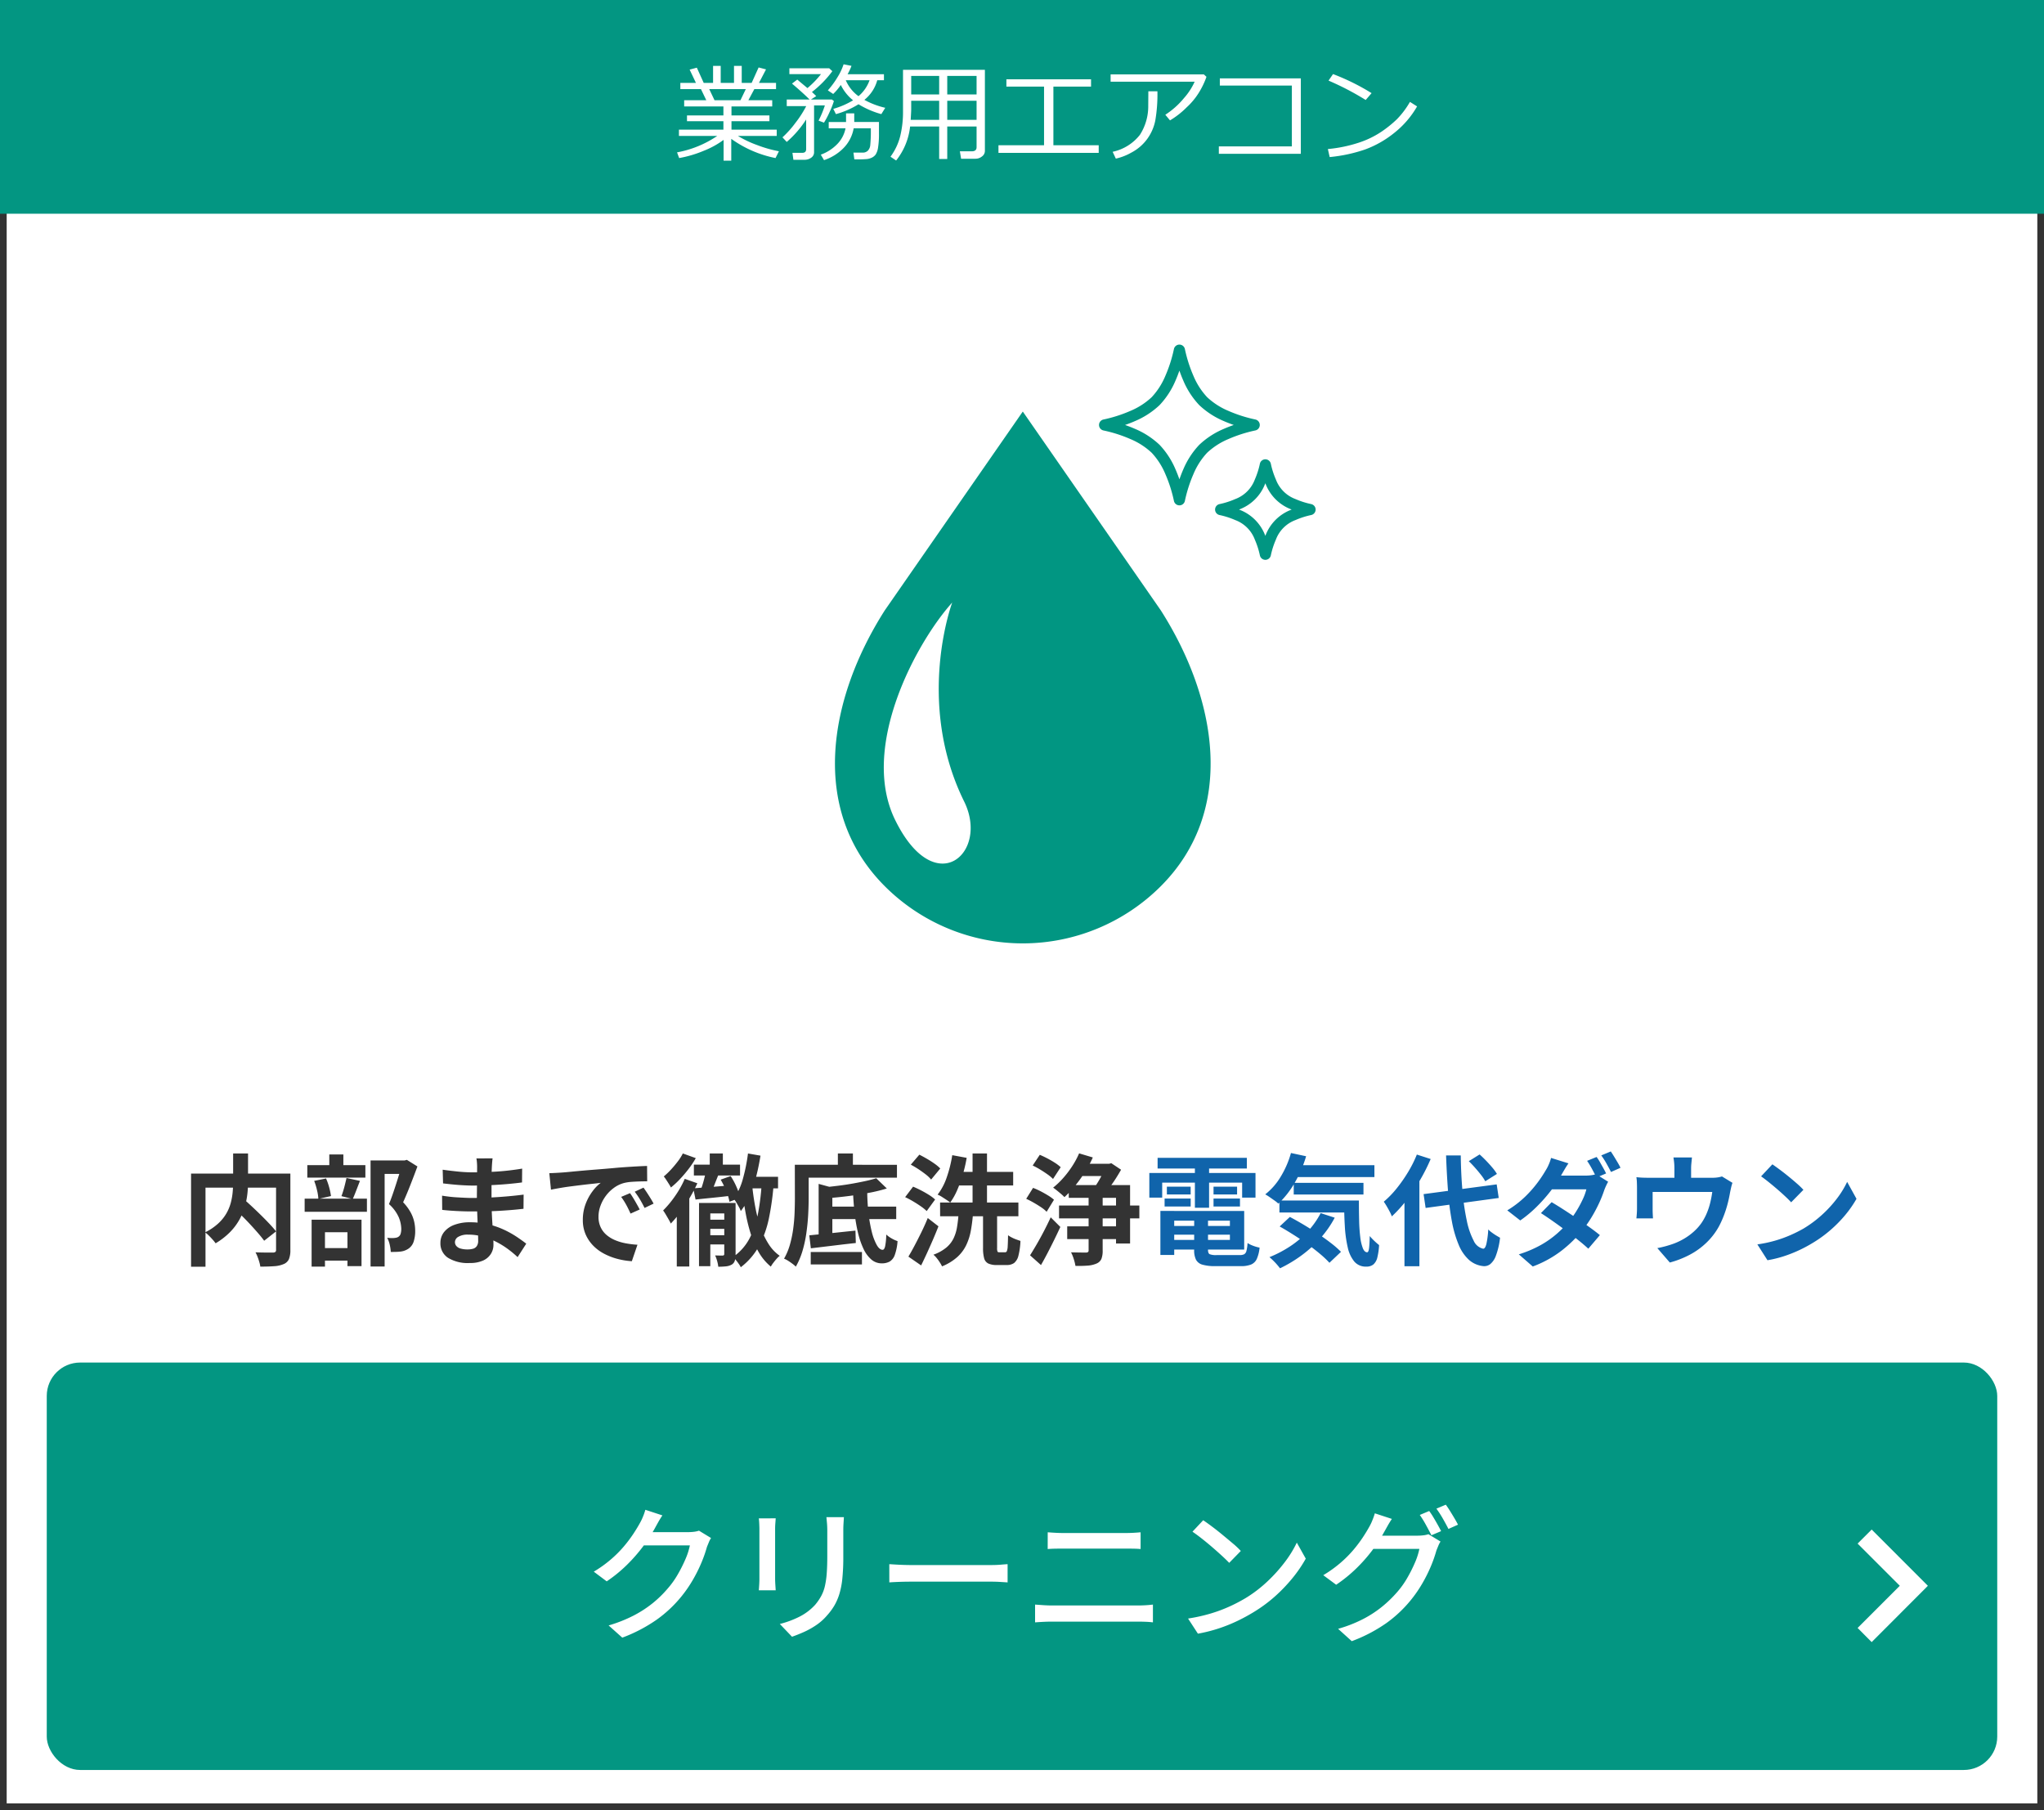
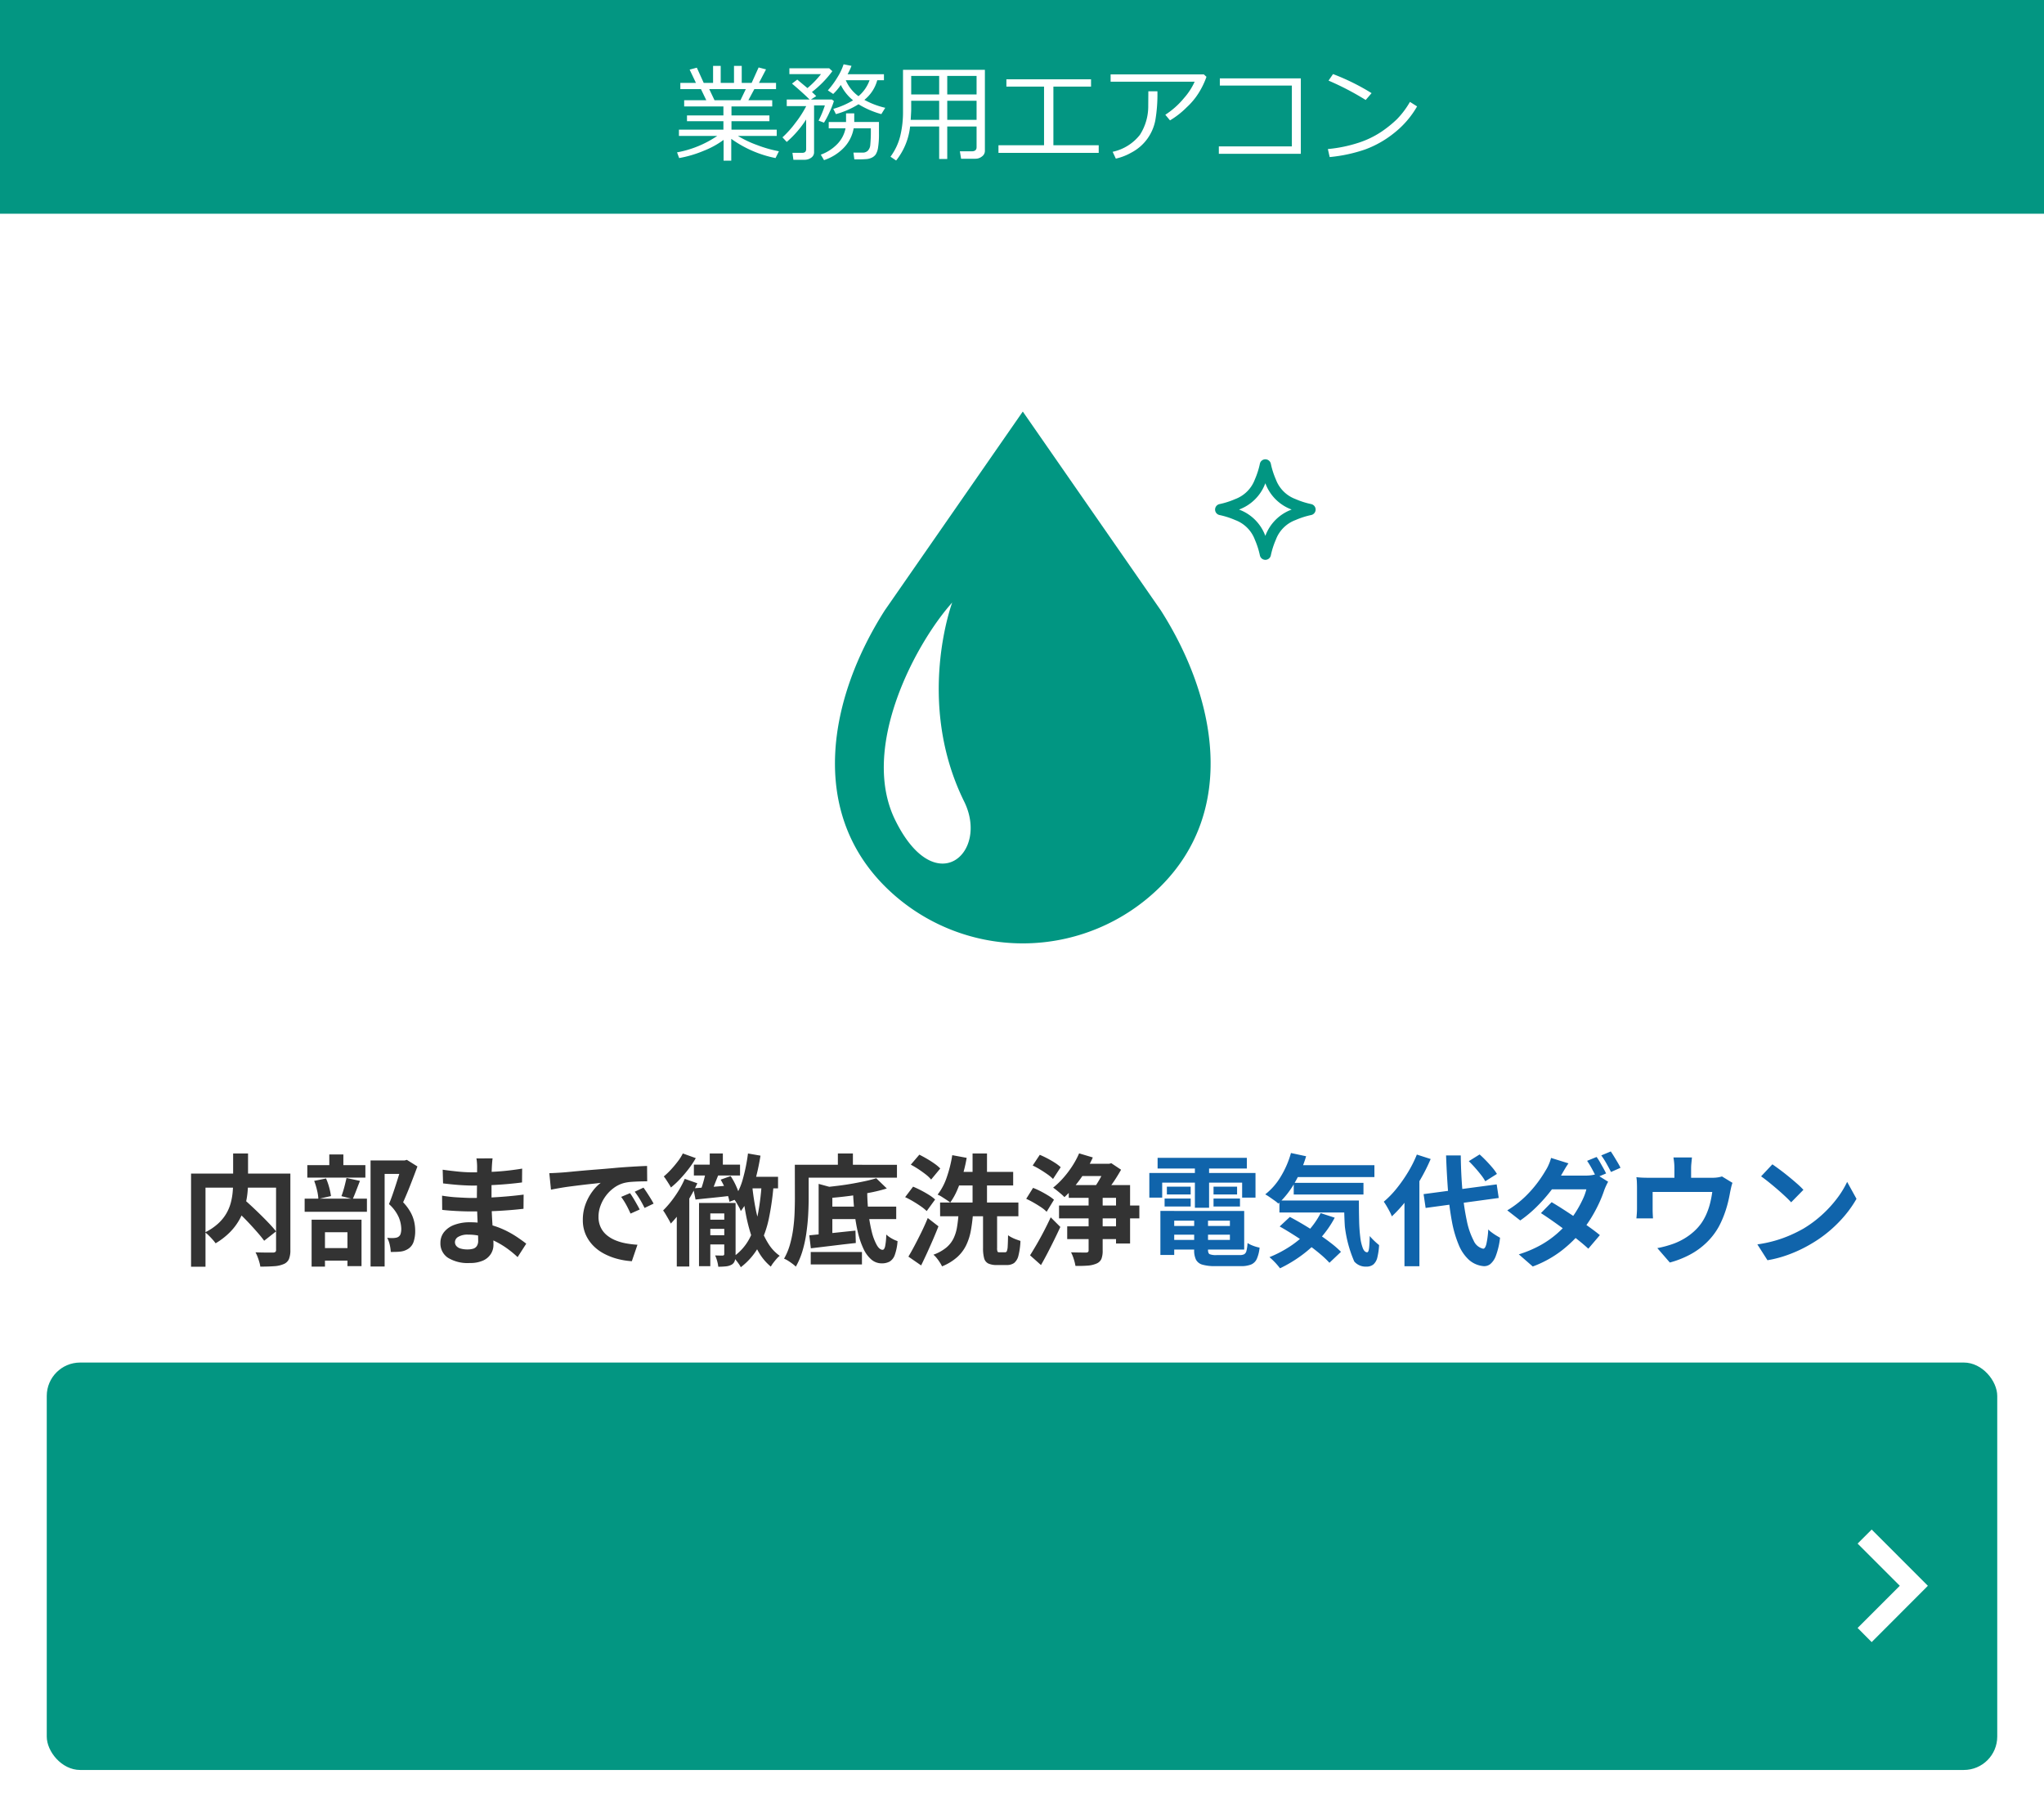
<svg xmlns="http://www.w3.org/2000/svg" width="306" height="271" viewBox="0 0 306 271">
  <g id="home-05" transform="translate(-3763 -5873)">
    <g id="長方形_1727" data-name="長方形 1727" transform="translate(3763 5873)" fill="#fff" stroke="#333" stroke-width="1">
-       <rect width="306" height="271" stroke="none" />
-       <rect x="0.5" y="0.5" width="305" height="270" fill="none" />
-     </g>
+       </g>
    <g id="グループ_620" data-name="グループ 620" transform="translate(3130.525 4662.316)">
      <g id="石油の水滴アイコン1_1_" data-name="石油の水滴アイコン1 (1)" transform="translate(757.475 1272.302)">
        <path id="パス_256" data-name="パス 256" d="M123.969,29.757,103.312,0,82.657,29.757c-8.379,13.132-11.409,29.9,0,41.312a29.212,29.212,0,0,0,41.312,0C135.375,59.661,132.347,42.889,123.969,29.757Zm-39.762,31.4c-5.361-10.92,3.176-26.606,8.539-32.562,0,0-5.56,14.891,1.786,29.784C98.342,66.1,90.192,73.351,84.207,61.155Z" transform="translate(-75.194)" fill="#019682" />
      </g>
      <g id="キラキラ_3" data-name="キラキラ 3" transform="translate(797.006 1262.276)">
-         <path id="パス_272" data-name="パス 272" d="M62.291,12.853a.838.838,0,0,0,0-1.638A20.81,20.81,0,0,1,58.25,9.923a10.669,10.669,0,0,1-3.176-2.045A10.67,10.67,0,0,1,53.029,4.7,20.786,20.786,0,0,1,51.738.662a.838.838,0,0,0-1.638,0A20.856,20.856,0,0,1,48.808,4.7,10.655,10.655,0,0,1,46.763,7.88a10.662,10.662,0,0,1-3.176,2.045,20.852,20.852,0,0,1-4.041,1.293.837.837,0,0,0,0,1.637,20.75,20.75,0,0,1,4.041,1.292,10.666,10.666,0,0,1,3.176,2.044,10.661,10.661,0,0,1,2.045,3.176,20.763,20.763,0,0,1,1.292,4.04.837.837,0,0,0,1.638,0,20.778,20.778,0,0,1,1.292-4.041,10.648,10.648,0,0,1,2.044-3.176,10.661,10.661,0,0,1,3.176-2.044A20.845,20.845,0,0,1,62.291,12.853Zm-8.4,2.153A12.27,12.27,0,0,0,51.5,18.685c-.215.483-.4.981-.581,1.484-.178-.5-.367-1-.581-1.483a12.264,12.264,0,0,0-2.39-3.679,12.276,12.276,0,0,0-3.679-2.391c-.483-.214-.982-.4-1.485-.581.5-.177,1-.366,1.484-.581a12.286,12.286,0,0,0,3.679-2.39,12.259,12.259,0,0,0,2.391-3.68c.215-.483.4-.982.581-1.484.177.5.366,1,.581,1.484a12.275,12.275,0,0,0,2.39,3.679,12.274,12.274,0,0,0,3.68,2.391c.483.214.981.4,1.484.581-.5.177-1,.366-1.484.581A12.28,12.28,0,0,0,53.891,15.006Z" transform="translate(-38.885)" fill="#019682" />
        <path id="パス_273" data-name="パス 273" d="M285.949,236.656a12.107,12.107,0,0,1-2.347-.749,4.995,4.995,0,0,1-2.948-2.948,12.083,12.083,0,0,1-.751-2.347.838.838,0,0,0-1.638,0,12.106,12.106,0,0,1-.75,2.348,5,5,0,0,1-2.948,2.948,12.153,12.153,0,0,1-2.347.75.837.837,0,0,0,0,1.637,12.068,12.068,0,0,1,2.347.751,4.994,4.994,0,0,1,2.948,2.948,12.032,12.032,0,0,1,.751,2.347.837.837,0,0,0,1.637,0,12.087,12.087,0,0,1,.75-2.347,4.989,4.989,0,0,1,2.948-2.948,12.161,12.161,0,0,1,2.347-.752.837.837,0,0,0,0-1.637Zm-3.028.858a6.64,6.64,0,0,0-3.8,3.8c-.013.031-.025.065-.039.1-.014-.032-.026-.066-.04-.1a6.637,6.637,0,0,0-3.8-3.8l-.1-.04.1-.039a6.635,6.635,0,0,0,3.8-3.8c.014-.032.025-.064.039-.1.014.032.025.065.039.1a6.636,6.636,0,0,0,3.8,3.8l.1.04C282.985,237.489,282.952,237.5,282.921,237.514Z" transform="translate(-254.183 -212.776)" fill="#019682" />
      </g>
    </g>
    <rect id="長方形_1733" data-name="長方形 1733" width="292" height="61" rx="5" transform="translate(3770 6077)" fill="#039682" />
-     <path id="パス_480" data-name="パス 480" d="M-46.552-13.728a3.676,3.676,0,0,0-.33.638q-.154.374-.286.7a19.511,19.511,0,0,1-.814,2.332,22.081,22.081,0,0,1-1.3,2.607,19.158,19.158,0,0,1-1.76,2.541,18.824,18.824,0,0,1-3.619,3.388A22.915,22.915,0,0,1-59.84,1.188L-61.886-.638a21.152,21.152,0,0,0,3.751-1.485,17.027,17.027,0,0,0,2.86-1.859,16.675,16.675,0,0,0,2.211-2.156,13.092,13.092,0,0,0,1.507-2.1,21.323,21.323,0,0,0,1.166-2.31,10.233,10.233,0,0,0,.671-2.079h-7.832l.836-1.98h6.71a7.267,7.267,0,0,0,.9-.055,3.561,3.561,0,0,0,.748-.165Zm-7.282-3.388q-.33.484-.649,1.056t-.495.9A22.778,22.778,0,0,1-56.705-12.5a24.3,24.3,0,0,1-2.409,2.761,21.07,21.07,0,0,1-3.058,2.5L-64.108-8.69a18.342,18.342,0,0,0,2.552-1.826,17.409,17.409,0,0,0,1.947-1.947,20.09,20.09,0,0,0,1.419-1.881q.594-.9.99-1.628a7.217,7.217,0,0,0,.44-.913,8.973,8.973,0,0,0,.374-1.067Zm27.17.264q-.022.418-.055.924t-.033,1.1q0,.506,0,1.243t0,1.474q0,.737,0,1.2a31.548,31.548,0,0,1-.143,3.234,12.089,12.089,0,0,1-.451,2.343A8.224,8.224,0,0,1-28.1-3.6a9.031,9.031,0,0,1-1.067,1.441A7.956,7.956,0,0,1-30.8-.693,11.9,11.9,0,0,1-32.67.352q-.946.418-1.76.7L-36.256-.858a14.213,14.213,0,0,0,2.915-1.078,8.2,8.2,0,0,0,2.365-1.782,7.943,7.943,0,0,0,.935-1.364,6,6,0,0,0,.55-1.518,13.115,13.115,0,0,0,.264-1.914q.077-1.078.077-2.53v-3.784q0-.594-.044-1.1t-.088-.924Zm-10.208.176q-.022.33-.055.748t-.033.88v7.37q0,.418.033.935t.055.847H-39.4q.022-.264.055-.781t.033-1v-7.37q0-.308-.022-.8t-.066-.825Zm17.006,6.864.913.055q.539.033,1.166.055t1.2.022H-4.62q.792,0,1.43-.055t1.034-.077v2.728L-3.212-7.15q-.682-.044-1.408-.044H-16.588q-.9,0-1.8.033t-1.474.077ZM3.85-14.586q.55.044,1.166.077t1.166.033h9.284q.638,0,1.243-.033t1.045-.077v2.508q-.44-.044-1.078-.055t-1.21-.011H6.2q-.594,0-1.21.011t-1.144.055ZM1.958-3.762l1.254.088q.638.044,1.254.044H17.4q.528,0,1.1-.033t1.1-.1V-1.1q-.528-.066-1.133-.088T17.4-1.21H4.466q-.616,0-1.265.033T1.958-1.1ZM27.126-16.39q.594.4,1.364.979t1.573,1.243q.8.66,1.529,1.276a12.718,12.718,0,0,1,1.166,1.1L31.02-10.01q-.418-.44-1.1-1.067t-1.463-1.3q-.781-.671-1.551-1.276T25.52-14.674ZM24.86-1.672a24.942,24.942,0,0,0,3.41-.759,22.133,22.133,0,0,0,2.871-1.078,24.275,24.275,0,0,0,2.365-1.243,19.52,19.52,0,0,0,3.245-2.486,23.181,23.181,0,0,0,2.607-2.9,16.7,16.7,0,0,0,1.782-2.9l1.342,2.4a19.967,19.967,0,0,1-1.947,2.86,23.978,23.978,0,0,1-2.607,2.739A21.712,21.712,0,0,1,34.76-2.684a27.133,27.133,0,0,1-2.409,1.32A23.483,23.483,0,0,1,29.535-.22a22.941,22.941,0,0,1-3.2.814Zm36.1-16.1a10.053,10.053,0,0,1,.616.924q.33.55.638,1.1t.528.99l-1.452.616q-.33-.66-.814-1.54a15.2,15.2,0,0,0-.924-1.5Zm2.486-.946q.308.418.649.968t.66,1.089q.319.539.517.935l-1.43.638q-.352-.7-.847-1.562a14.789,14.789,0,0,0-.957-1.474ZM62.656-13.2a3.676,3.676,0,0,0-.33.638q-.154.374-.286.7a19.51,19.51,0,0,1-.814,2.332,22.081,22.081,0,0,1-1.3,2.607,19.158,19.158,0,0,1-1.76,2.541A18.824,18.824,0,0,1,54.549-.99a22.915,22.915,0,0,1-5.181,2.706L47.322-.132A20.11,20.11,0,0,0,51.073-1.6a16.614,16.614,0,0,0,2.86-1.87A18.1,18.1,0,0,0,56.144-5.61a13.092,13.092,0,0,0,1.507-2.1,21.323,21.323,0,0,0,1.166-2.31,10.233,10.233,0,0,0,.671-2.079H51.656l.836-1.98H59.2a7.267,7.267,0,0,0,.9-.055,3.561,3.561,0,0,0,.748-.165Zm-7.282-3.388q-.33.484-.649,1.056t-.495.88A21.76,21.76,0,0,1,52.5-11.968a23.6,23.6,0,0,1-2.409,2.75,21.5,21.5,0,0,1-3.058,2.486L45.1-8.162a18.342,18.342,0,0,0,2.552-1.826A17.41,17.41,0,0,0,49.6-11.935a20.09,20.09,0,0,0,1.419-1.881q.594-.9.99-1.628a7,7,0,0,0,.44-.924,10.477,10.477,0,0,0,.374-1.056Z" transform="translate(3916 6117)" fill="#fff" />
    <rect id="長方形_1737" data-name="長方形 1737" width="306" height="32" transform="translate(3763 5873)" fill="#039682" />
    <path id="パス_479" data-name="パス 479" d="M-55.328.664l-.312-.852a15.733,15.733,0,0,0,6.016-2.461h-5.734v-.937H-48.7V-4.852h-5.453v-.867H-48.7V-7.062h-5.875v-.93h3.313l-.8-1.664h-3.086v-.93h2.336l-.945-1.992,1.078-.289,1.031,2.281h1.4v-2.547h1.141v2.547h1.992v-2.547h1.156v2.547h1.484L-43.43-12.9l1.109.289-1.055,2.023h2.555v.93h-3.25l-.891,1.664h3.57v.93h-6.1v1.344h5.68v.867h-5.68v1.266h6.773v.938h-5.812a15.761,15.761,0,0,0,2.855,1.359,18.8,18.8,0,0,0,3.285.938L-40.9.664a17.045,17.045,0,0,1-6.625-2.875V1.055h-1.148V-2.055A13.006,13.006,0,0,1-51.68-.41,17.115,17.115,0,0,1-55.328.664Zm4.508-10.32.789,1.664h3.883l.8-1.664Zm22.344,2.266a12.853,12.853,0,0,1-3.383,1.477L-32.25-6.7a12.119,12.119,0,0,0,2.961-1.281,6.694,6.694,0,0,1-1.836-2.3A8.449,8.449,0,0,1-32.266-8.93l-.8-.539a12.921,12.921,0,0,0,1.406-1.906,9.006,9.006,0,0,0,.953-2l1.18.234a8.381,8.381,0,0,1-.586,1.258h5.445v.891h-1a5.676,5.676,0,0,1-1.93,2.945,12.125,12.125,0,0,0,3.125,1.188l-.586.945A13.259,13.259,0,0,1-28.477-7.391Zm0-1.211a5.568,5.568,0,0,0,1.656-2.391h-3.562A5.686,5.686,0,0,0-28.477-8.6Zm-8.1,9.523h-1.648l-.141-1.039H-36.9q.586,0,.586-.555V-5.109A15.424,15.424,0,0,1-39.219-1.75l-.641-.687a14.851,14.851,0,0,0,1.926-2.148,15.972,15.972,0,0,0,1.621-2.508v-.023h-2.906V-8.1H-35.8q-.93-.937-2.633-2.383l.789-.6,1.523,1.273a13.8,13.8,0,0,0,2.031-2.094h-4.734v-.875h5.961l.469.438a15.831,15.831,0,0,1-3.055,3.117q.406.367.641.617L-35.6-8.1h3.141l.3.227A11.875,11.875,0,0,1-32.8-6.238a12.225,12.225,0,0,1-.844,1.6l-.812-.3a14.743,14.743,0,0,0,.945-2.281h-1.617V-.187A.962.962,0,0,1-35.543.6,1.652,1.652,0,0,1-36.578.922Zm2.938.055-.484-.82a6.506,6.506,0,0,0,2.387-1.508,4.659,4.659,0,0,0,1.316-2.437h-2.516v-.945h2.594V-6.023h1.227v1.289h3.7v1.727a12.557,12.557,0,0,1-.133,2.086A2.667,2.667,0,0,1-25.9.121a1.511,1.511,0,0,1-.555.469,2.262,2.262,0,0,1-.723.219A13.055,13.055,0,0,1-28.6.859h-.5l-.133-1.008h1.359a1.1,1.1,0,0,0,.777-.27,1.371,1.371,0,0,0,.379-.828,22.283,22.283,0,0,0,.086-2.543H-29.2A5.589,5.589,0,0,1-30.773-.777,7.3,7.3,0,0,1-33.641.977ZM-10.8-4.062h-4.391V.8H-16.4V-4.062H-20.75a9.88,9.88,0,0,1-2.094,5.094l-.844-.57a8.813,8.813,0,0,0,1.453-3.066,15.348,15.348,0,0,0,.422-3.77v-6.172H-9.555V-.391a1.014,1.014,0,0,1-.434.813,1.548,1.548,0,0,1-.988.344h-2.141L-13.3-.344h1.766q.734,0,.734-.617Zm0-4.8v-2.773h-4.391v2.773Zm-5.6-2.773h-4.187v2.773H-16.4Zm-4.266,6.578H-16.4V-7.914h-4.187v1.3Q-20.586-6.383-20.664-5.055Zm5.477,0H-10.8V-7.914h-4.391ZM7.484-.109H-7.523V-1.25H-.7v-8.781H-6.336v-1.1H6.336v1.1H.7V-1.25H7.484ZM23.617-11.5a11.894,11.894,0,0,1-.832,1.848,10.523,10.523,0,0,1-2.137,2.727,12.724,12.724,0,0,1-2.492,1.949l-.7-.844a12.09,12.09,0,0,0,2.8-2.5,9.668,9.668,0,0,0,1.59-2.445H9.266v-1.1H23.219ZM16.273-9.328a23.191,23.191,0,0,1-.316,4.359A7,7,0,0,1,14.719-2.16a6.86,6.86,0,0,1-2.336,2A8.482,8.482,0,0,1,10.047.75L9.57-.273a7.055,7.055,0,0,0,4.078-2.535A7.9,7.9,0,0,0,14.9-7.164l.016-2.164ZM37.742.031H25.469V-1.086H36.4v-9.1H25.617v-1.078H37.742ZM48.336-9.055l-.883,1.023a41.82,41.82,0,0,0-5.562-2.9l.672-.977A33.158,33.158,0,0,1,48.336-9.055ZM55.148-7.07a13.792,13.792,0,0,1-3.406,3.957A15.368,15.368,0,0,1,47.387-.629,22.958,22.958,0,0,1,42.063.516l-.273-1.2a21.035,21.035,0,0,0,4.563-.934A13.866,13.866,0,0,0,49.77-3.254a17.361,17.361,0,0,0,2.363-1.9,12.872,12.872,0,0,0,1.945-2.59Z" transform="translate(3920 5896)" fill="#fff" />
    <path id="arrow" d="M932.585,1441.077l6.316-6.316-6.316-6.316,2.106-2.1,6.314,6.315h0l2.1,2.106-2.1,2.106h0l-6.314,6.323Z" transform="translate(3108.51 4675.66)" fill="#fff" />
    <path id="パス_481" data-name="パス 481" d="M-118.134-7.29l1.638-1.17q.594.522,1.269,1.152t1.341,1.287q.666.657,1.242,1.269t.972,1.116l-1.782,1.4q-.36-.5-.909-1.134t-1.188-1.323q-.639-.693-1.314-1.35T-118.134-7.29Zm.036-8.01h2.232v4.32a15.45,15.45,0,0,1-.117,1.863,11.482,11.482,0,0,1-.414,1.944,9.052,9.052,0,0,1-.846,1.926,8.815,8.815,0,0,1-1.4,1.8,10.83,10.83,0,0,1-2.079,1.593,6.032,6.032,0,0,0-.432-.54q-.27-.306-.567-.6a4.977,4.977,0,0,0-.567-.5,8.456,8.456,0,0,0,1.944-1.314,6.481,6.481,0,0,0,1.224-1.5,6.613,6.613,0,0,0,.666-1.593A9.585,9.585,0,0,0-118.17-9.5q.072-.783.072-1.485Zm-6.3,3.006h13.662v2.106h-11.5V1.656h-2.16Zm12.726,0h2.142V-.846a3.475,3.475,0,0,1-.216,1.359,1.449,1.449,0,0,1-.792.747,4.229,4.229,0,0,1-1.422.315q-.864.063-2.07.063a4.289,4.289,0,0,0-.153-.7q-.117-.4-.261-.774A4.974,4.974,0,0,0-114.75-.5q.54.018,1.08.027t.963.009h.585a.644.644,0,0,0,.351-.1.4.4,0,0,0,.1-.315Zm14.148-1.962h5.256v2.016h-3.15V1.62h-2.106Zm-9.468.7H-98.3v1.872h-8.694Zm-.4,5.022h9.324V-6.57h-9.324Zm3.69-6.624h2.106v2.772H-103.7Zm-2.268,3.96,1.782-.36a8.617,8.617,0,0,1,.468,1.332,10.065,10.065,0,0,1,.27,1.3l-1.89.432a6.847,6.847,0,0,0-.2-1.305A9.809,9.809,0,0,0-105.966-11.2Zm4.842-.432,2.016.432q-.288.738-.567,1.467t-.513,1.251l-1.692-.432q.144-.378.288-.855t.261-.972Q-101.214-11.232-101.124-11.628Zm-4.482,10.494h5.562V.738h-5.562Zm-.738-4.248h7.47V1.566h-2.106V-3.51h-3.366V1.638h-2Zm13.518-8.874h.414l.324-.09,1.584.99q-.486,1.314-1.053,2.763t-1.089,2.6A7.168,7.168,0,0,1-91.5-6.435a5.456,5.456,0,0,1,.522,1.413,6.352,6.352,0,0,1,.135,1.26,5.112,5.112,0,0,1-.234,1.674,2.015,2.015,0,0,1-.756,1.026,2.652,2.652,0,0,1-1.242.45q-.306.036-.675.045t-.747.009a6.179,6.179,0,0,0-.153-1.062,3.874,3.874,0,0,0-.387-1.062q.306.036.558.045a3.955,3.955,0,0,0,.468-.009,3.293,3.293,0,0,0,.351-.054.781.781,0,0,0,.3-.126.788.788,0,0,0,.333-.441,2.466,2.466,0,0,0,.1-.765,4.739,4.739,0,0,0-.369-1.7A5.79,5.79,0,0,0-94.77-7.722q.27-.648.549-1.449t.54-1.62q.261-.819.486-1.539t.369-1.188Zm13.572-.306q-.036.27-.063.6t-.045.675q-.018.36-.036.963T-79.416-11v2.7q0,.756.036,1.683t.1,1.872q.063.945.108,1.764t.045,1.359a2.508,2.508,0,0,1-.4,1.377A2.676,2.676,0,0,1-80.7.738a4.723,4.723,0,0,1-1.971.36A5.641,5.641,0,0,1-85.95.306a2.561,2.561,0,0,1-1.116-2.214,2.574,2.574,0,0,1,.531-1.611A3.489,3.489,0,0,1-85-4.608,6.466,6.466,0,0,1-82.62-5a11.6,11.6,0,0,1,2.763.315,12.273,12.273,0,0,1,2.349.819,14.528,14.528,0,0,1,1.89,1.062q.828.558,1.4,1.008L-75.51.216A15.908,15.908,0,0,0-76.959-.99a12.592,12.592,0,0,0-1.746-1.08,10.717,10.717,0,0,0-2-.783,8.152,8.152,0,0,0-2.223-.3,2.715,2.715,0,0,0-1.449.324.933.933,0,0,0-.513.792.884.884,0,0,0,.216.594,1.306,1.306,0,0,0,.63.378A3.649,3.649,0,0,0-83-.936a2.864,2.864,0,0,0,.837-.108,1,1,0,0,0,.549-.4,1.418,1.418,0,0,0,.2-.81q0-.4-.027-1.134T-81.5-5.013q-.036-.891-.072-1.755t-.036-1.53q0-.648.009-1.359t.009-1.413q0-.7.009-1.287t.009-.963q0-.252-.027-.621a4.646,4.646,0,0,0-.081-.621Zm-7.47,1.692q.486.072,1.08.144t1.215.135q.621.063,1.179.09t.972.027q1.836,0,3.663-.117t3.789-.441l-.018,2.07q-.918.126-2.124.234t-2.565.171q-1.359.063-2.727.063-.558,0-1.377-.045t-1.629-.126q-.81-.081-1.4-.153Zm-.09,3.888q.432.072,1.026.144t1.215.108q.621.036,1.179.063t.918.027q1.674,0,3.033-.072t2.547-.18Q-75.708-9-74.61-9.144l-.018,2.124q-.936.108-1.809.18t-1.782.126q-.909.054-1.953.072t-2.34.018q-.522,0-1.3-.027t-1.575-.081q-.8-.054-1.413-.126Zm16.056-3.366q.54-.018,1.026-.045t.738-.045q.558-.036,1.377-.117t1.836-.171q1.017-.09,2.169-.18t2.394-.2q.936-.09,1.863-.153t1.764-.108q.837-.045,1.467-.063l.018,2.3q-.486,0-1.116.018t-1.251.063a6.227,6.227,0,0,0-1.107.171,4.519,4.519,0,0,0-1.512.729,5.649,5.649,0,0,0-1.215,1.206,5.794,5.794,0,0,0-.8,1.494A4.732,4.732,0,0,0-63.4-5.832a3.644,3.644,0,0,0,.315,1.557,3.426,3.426,0,0,0,.864,1.152,4.844,4.844,0,0,0,1.287.792,7.7,7.7,0,0,0,1.593.477,13.9,13.9,0,0,0,1.773.216L-58.41.828a11.2,11.2,0,0,1-2.2-.36,9.323,9.323,0,0,1-2.007-.792,6.44,6.44,0,0,1-1.629-1.233,5.622,5.622,0,0,1-1.1-1.674,5.318,5.318,0,0,1-.4-2.115,6.66,6.66,0,0,1,.414-2.385,7.613,7.613,0,0,1,1.035-1.908,6.239,6.239,0,0,1,1.233-1.269q-.5.072-1.215.144t-1.53.171q-.819.1-1.665.207t-1.629.243q-.783.135-1.413.261ZM-58.68-9.36q.234.324.5.765t.513.882q.252.441.432.8l-1.368.612q-.342-.756-.657-1.332a10.838,10.838,0,0,0-.747-1.17Zm2.016-.828q.234.324.513.747t.549.864q.27.441.45.783l-1.35.648q-.36-.72-.693-1.278a12.671,12.671,0,0,0-.783-1.152Zm15.894-1.62h4.248v1.728h-4.716Zm-.252-3.492,1.872.324q-.252,1.584-.639,3.114a19.164,19.164,0,0,1-.954,2.853A10.347,10.347,0,0,1-42.1-6.678a3.19,3.19,0,0,0-.261-.576q-.189-.342-.4-.7a3.6,3.6,0,0,0-.4-.558,9.525,9.525,0,0,0,1.386-3.024A26.42,26.42,0,0,0-41.022-15.3Zm.648,4.986q.18,1.674.486,3.24A20.167,20.167,0,0,0-39.1-4.149a11.72,11.72,0,0,0,1.179,2.43A6.176,6.176,0,0,0-36.27.018a3.183,3.183,0,0,0-.468.45q-.252.288-.486.594a4.269,4.269,0,0,0-.378.576A7.929,7.929,0,0,1-39.357-.423,13.031,13.031,0,0,1-40.572-3.15a26.152,26.152,0,0,1-.81-3.276q-.324-1.764-.522-3.69Zm1.422-.846,1.8.09a40.7,40.7,0,0,1-.72,5.391,15.474,15.474,0,0,1-1.5,4.239A10.022,10.022,0,0,1-42.1,1.728a3.327,3.327,0,0,0-.3-.5q-.207-.3-.441-.585A3.155,3.155,0,0,0-43.272.2a7.709,7.709,0,0,0,2.457-2.736,13.591,13.591,0,0,0,1.3-3.807A35.277,35.277,0,0,0-38.952-11.16Zm-7.794-4.14h1.962v2.52h-1.962Zm-2.376,1.674h6.912v1.62h-6.912Zm1.782,1.062,1.908.414q-.342.846-.675,1.7A15.47,15.47,0,0,1-46.746-9l-1.512-.4q.18-.45.36-1t.324-1.125Q-47.43-12.1-47.34-12.564Zm-1.872,2.484q1.134-.09,2.664-.207t3.132-.261L-43.362-9q-1.458.18-2.9.324t-2.61.27Zm4.1-1.3,1.494-.54a10.342,10.342,0,0,1,.891,1.656,8.587,8.587,0,0,1,.531,1.584l-1.6.612a7.4,7.4,0,0,0-.486-1.629A12.56,12.56,0,0,0-45.108-11.376Zm-2.5,5.994h4.032v1.368H-47.61Zm.054,2.322h4.05v1.386h-4.05Zm-.792-4.824h4.788v1.566h-3.1v7.9h-1.692Zm3.78,0h1.692V-.216a3.377,3.377,0,0,1-.117.963,1.033,1.033,0,0,1-.477.6,2.257,2.257,0,0,1-.846.252,10.607,10.607,0,0,1-1.152.054,5.077,5.077,0,0,0-.171-.864,5.209,5.209,0,0,0-.3-.828q.378.018.711.018h.441a.21.21,0,0,0,.216-.234Zm-6.21-7.416,1.944.7A14.055,14.055,0,0,1-49.9-13q-.621.81-1.3,1.53a12.438,12.438,0,0,1-1.359,1.26q-.108-.216-.306-.531t-.4-.621a5.689,5.689,0,0,0-.36-.5,11.48,11.48,0,0,0,1.08-1.035q.54-.585,1.017-1.215A7.183,7.183,0,0,0-50.778-15.3Zm.288,3.8,1.89.666a23.947,23.947,0,0,1-1.143,2.178q-.657,1.116-1.386,2.115a15.949,15.949,0,0,1-1.449,1.737,5.773,5.773,0,0,0-.306-.594q-.216-.378-.441-.756a6.363,6.363,0,0,0-.4-.612,15.149,15.149,0,0,0,1.791-2.16A14.618,14.618,0,0,0-50.49-11.5Zm-1.188,3.924,1.854-1.872.018.036V1.62h-1.872Zm22.32.234h10.53v1.872h-10.53Zm-2.268,6.8h7.668V1.314h-7.668Zm-.216-2.5q.9-.09,2.025-.2t2.376-.243q1.251-.135,2.511-.261l.054,1.854q-1.188.126-2.385.27l-2.313.279q-1.116.135-2.034.243Zm1.4-7.7,2.052.558v7.812h-2.052Zm8.622-.846,1.584,1.53a23.605,23.605,0,0,1-2.691.657q-1.485.279-3.033.477t-3.006.306a3.766,3.766,0,0,0-.207-.828,4.594,4.594,0,0,0-.351-.792q1.044-.108,2.115-.243t2.079-.315q1.008-.18,1.917-.378T-21.816-11.592Zm-3.492,1.674h2.142a31.245,31.245,0,0,0,.18,3.429,21.212,21.212,0,0,0,.5,2.9A8.1,8.1,0,0,0-21.744-1.6q.414.72.882.72.252,0,.378-.558a9.977,9.977,0,0,0,.162-1.728,4.276,4.276,0,0,0,.81.585,4.627,4.627,0,0,0,.882.4,7.775,7.775,0,0,1-.414,2.07,1.88,1.88,0,0,1-.765.99,2.4,2.4,0,0,1-1.2.27A2.339,2.339,0,0,1-22.554.576a4.738,4.738,0,0,1-1.179-1.611,12.225,12.225,0,0,1-.828-2.43,24.676,24.676,0,0,1-.513-3.042Q-25.254-8.154-25.308-9.918Zm-2.25-5.382h2.25v2.718h-2.25Zm-5.4,1.692H-18.72v1.926H-32.958Zm-1.044,0h2.07v5.076q0,1.1-.072,2.421t-.27,2.709A18.508,18.508,0,0,1-32.859-.72a11.017,11.017,0,0,1-1,2.358,4.826,4.826,0,0,0-.5-.423q-.324-.243-.666-.459A3.129,3.129,0,0,0-35.622.45a9.351,9.351,0,0,0,.882-2.115,16.805,16.805,0,0,0,.486-2.349q.162-1.206.207-2.367T-34-8.532Zm21.744,5.652H-.54V-5.9H-12.258Zm2.124-4.59h8.82v2.034h-8.82ZM-7.4-15.3h2.16v8.424H-7.4Zm-3.042.252,2.16.4a21.311,21.311,0,0,1-.585,2.52A20,20,0,0,1-9.7-9.819a9.9,9.9,0,0,1-1.044,1.863,6.273,6.273,0,0,0-.558-.4q-.342-.225-.693-.45a3.467,3.467,0,0,0-.639-.333,8.893,8.893,0,0,0,1.377-2.619A18.927,18.927,0,0,0-10.44-15.048Zm4.608,8.442h2.106v5.454a1.367,1.367,0,0,0,.063.54q.063.108.3.108h.828a.288.288,0,0,0,.27-.18,2.239,2.239,0,0,0,.126-.729q.036-.549.054-1.647a3.872,3.872,0,0,0,.549.333,5.745,5.745,0,0,0,.684.3q.351.126.621.216a10.355,10.355,0,0,1-.3,2.2,2.021,2.021,0,0,1-.648,1.107A1.872,1.872,0,0,1-2.322,1.4H-3.744A2.933,2.933,0,0,1-5.049,1.17,1.221,1.221,0,0,1-5.67.378a5.627,5.627,0,0,1-.162-1.512ZM-9.5-6.228h2.16a24.4,24.4,0,0,1-.324,2.511,8.522,8.522,0,0,1-.693,2.151A5.859,5.859,0,0,1-9.7.216,7.862,7.862,0,0,1-11.97,1.6a5.225,5.225,0,0,0-.333-.594,7.409,7.409,0,0,0-.459-.639,3.153,3.153,0,0,0-.5-.513A6.431,6.431,0,0,0-11.34-1.206a4.206,4.206,0,0,0,1.089-1.377,6.2,6.2,0,0,0,.522-1.683Q-9.576-5.184-9.5-6.228Zm-7.146-7.4,1.278-1.494q.54.27,1.143.621t1.134.729a5.879,5.879,0,0,1,.855.72l-1.368,1.656a4.97,4.97,0,0,0-.8-.765q-.513-.4-1.107-.792T-16.65-13.626Zm-.846,4.86,1.188-1.566q.558.234,1.188.558t1.2.684a6.041,6.041,0,0,1,.909.684l-1.26,1.728a6.529,6.529,0,0,0-.864-.7q-.54-.378-1.161-.747T-17.5-8.766Zm.486,8.91q.432-.72.927-1.656t1.017-2q.522-1.062.954-2.124l1.6,1.242q-.378.972-.81,1.971T-14.2-.441q-.45.981-.9,1.9Zm25.74-13.9h4.68v1.836H8.73ZM6.768-4.392h8.514v1.908H6.768ZM5.544-7.506H17.568V-5.58H5.544ZM7-10.566h9.18v8.748H14.076v-6.84H7Zm2.97,1.08h2.106V-.774a3.353,3.353,0,0,1-.189,1.26,1.368,1.368,0,0,1-.747.7,3.968,3.968,0,0,1-1.3.3q-.774.063-1.836.045A7.58,7.58,0,0,0,7.749.5,6.381,6.381,0,0,0,7.344-.5q.7.018,1.359.027t.891.009a.525.525,0,0,0,.3-.09A.325.325,0,0,0,9.972-.81ZM8.55-15.318l2.052.612A16.843,16.843,0,0,1,9.4-12.474a21.4,21.4,0,0,1-1.485,2.052A15.55,15.55,0,0,1,6.354-8.766a5.677,5.677,0,0,0-.495-.468q-.315-.27-.639-.531t-.558-.423a11.915,11.915,0,0,0,1.5-1.431,14.825,14.825,0,0,0,1.35-1.773A12.544,12.544,0,0,0,8.55-15.318Zm3.978,1.566h.486l.36-.09,1.458.972q-.324.576-.738,1.233t-.873,1.269q-.459.612-.855,1.1a5.932,5.932,0,0,0-.729-.531q-.441-.279-.765-.459.324-.45.648-1.008t.594-1.107a8,8,0,0,0,.414-.981ZM1.6-13.5l1.062-1.6q.522.216,1.125.531t1.134.657a5.989,5.989,0,0,1,.873.666L4.644-11.484a5.566,5.566,0,0,0-.828-.693q-.522-.369-1.1-.72A11.493,11.493,0,0,0,1.6-13.5ZM.63-8.514l1.026-1.638a10.885,10.885,0,0,1,1.116.5q.594.306,1.134.639a6.261,6.261,0,0,1,.882.639l-1.1,1.8a4.916,4.916,0,0,0-.828-.675Q2.34-7.6,1.746-7.938A12.51,12.51,0,0,0,.63-8.514Zm.576,8.46q.432-.684.972-1.611t1.089-1.98Q3.816-4.7,4.3-5.742L5.742-4.3q-.432.936-.918,1.926T3.843-.432q-.495.954-1,1.836Z" transform="translate(3916 6061)" fill="#333" />
-     <path id="パス_482" data-name="パス 482" d="M21.8-4.446H32v1.3H21.8Zm0-2.25H33.264V-.918H21.8v-1.44h9.324v-2.88H21.8Zm3.978.81h2.07V-.864q0,.5.243.639a2.584,2.584,0,0,0,1.053.135H32.58a1.477,1.477,0,0,0,.684-.126.789.789,0,0,0,.342-.522,6.4,6.4,0,0,0,.162-1.152,4.216,4.216,0,0,0,.855.414,5.407,5.407,0,0,0,.945.27A5.489,5.489,0,0,1,35.154.477a1.656,1.656,0,0,1-.855.846,4.047,4.047,0,0,1-1.557.243h-3.8a6.709,6.709,0,0,1-1.917-.216,1.564,1.564,0,0,1-.972-.738,3.132,3.132,0,0,1-.279-1.458ZM20.718-6.7h2.07V-.108h-2.07ZM20.3-14.652H33.66v1.6H20.3Zm1.386,4.32h3.564v1.17H21.69ZM21.348-8.55h3.906v1.188H21.348Zm7.326,0h3.96v1.188h-3.96Zm0-1.782H32.2v1.17H28.674ZM25.884-14h2.124v6.822H25.884Zm-6.822,1.62H34.956v3.69h-2v-2.25H20.988v2.25H19.062Zm21.42-1.17H52.758v1.782H40.482Zm.2,2.646H51.12v1.746H40.68ZM38.538-8.262H48.924v1.8H38.538Zm1.728-7.11,2.268.486a17.884,17.884,0,0,1-1.746,4.032,13.34,13.34,0,0,1-2.412,3.06,4.483,4.483,0,0,0-.567-.459q-.369-.261-.747-.522a6.892,6.892,0,0,0-.648-.405,9.613,9.613,0,0,0,2.331-2.673A14.006,14.006,0,0,0,40.266-15.372Zm4.446,9,2.106.684a15.631,15.631,0,0,1-2.187,3.123A18.231,18.231,0,0,1,41.814-.018,20.163,20.163,0,0,1,38.628,1.89q-.162-.216-.441-.54T37.593.72q-.315-.306-.549-.5a17.376,17.376,0,0,0,3.123-1.638A14.286,14.286,0,0,0,42.8-3.654,12.482,12.482,0,0,0,44.712-6.372Zm3.51-1.89h2.214q0,1.62.036,3.033a24.6,24.6,0,0,0,.171,2.466,6.614,6.614,0,0,0,.387,1.656q.252.6.648.6.216-.018.288-.684t.09-1.746a9.631,9.631,0,0,0,.693.729q.387.369.711.621A9.941,9.941,0,0,1,53.2.252a2,2,0,0,1-.585,1.053,1.626,1.626,0,0,1-1.08.333A2.238,2.238,0,0,1,49.743.873a5,5,0,0,1-.981-2.124A18.526,18.526,0,0,1,48.33-4.41Q48.222-6.21,48.222-8.262ZM38.574-4.374,40.1-5.8q.99.522,2.061,1.161t2.124,1.341q1.053.7,1.953,1.4A14.149,14.149,0,0,1,47.754-.576L46.026,1.062A15,15,0,0,0,44.613-.27q-.855-.72-1.872-1.449t-2.1-1.413Q39.564-3.816,38.574-4.374ZM60.12-9.216l10.944-1.458L71.37-8.64,60.426-7.146Zm6.768-4.932,1.62-1.008q.468.414.972.936t.936,1.035a6.9,6.9,0,0,1,.684.945l-1.746,1.1a6.419,6.419,0,0,0-.63-.945q-.414-.531-.891-1.071T66.888-14.148Zm-7.776-.99,2.07.666a28.35,28.35,0,0,1-1.611,3.186,27.879,27.879,0,0,1-2,2.97,19.486,19.486,0,0,1-2.205,2.43,4.927,4.927,0,0,0-.306-.684q-.216-.414-.459-.828t-.441-.684a14.154,14.154,0,0,0,1.908-1.962,22.057,22.057,0,0,0,1.71-2.439A18,18,0,0,0,59.112-15.138ZM57.258-9.972l2.2-2.214.036.036V1.584H57.258Zm6.228-5.04h2.2q.036,2.88.261,5.373a35.686,35.686,0,0,0,.639,4.383,11.306,11.306,0,0,0,1.026,3A2.049,2.049,0,0,0,69.03-1.044q.306.018.486-.684a13.657,13.657,0,0,0,.288-2.2,3.78,3.78,0,0,0,.54.468q.342.252.684.459t.54.315A11.25,11.25,0,0,1,70.947,0a2.886,2.886,0,0,1-.855,1.269,1.465,1.465,0,0,1-.972.3,3.794,3.794,0,0,1-2.2-.936,6.234,6.234,0,0,1-1.539-2.25,16.8,16.8,0,0,1-1.008-3.438,40.7,40.7,0,0,1-.585-4.509Q63.594-12.078,63.486-15.012Zm22.536.234a6.834,6.834,0,0,1,.495.765q.261.459.513.909t.414.792L86-11.7q-.27-.558-.657-1.269A13.844,13.844,0,0,0,84.6-14.2Zm2.124-.828q.234.342.513.8t.54.9q.261.441.4.747l-1.422.63q-.288-.576-.684-1.278a11.154,11.154,0,0,0-.774-1.206ZM79.29-8.01q.828.486,1.818,1.125T83.1-5.562q1,.684,1.89,1.323t1.521,1.161L84.78-1.044Q84.186-1.6,83.313-2.3T81.432-3.753q-1.008-.747-1.98-1.431T77.688-6.372Zm8.46-3.06q-.144.252-.306.6t-.288.693a17.812,17.812,0,0,1-.729,1.836,21.675,21.675,0,0,1-1.089,2.07A17.82,17.82,0,0,1,83.9-3.8a19.377,19.377,0,0,1-3.06,3A16.489,16.489,0,0,1,76.464,1.62L74.376-.2a17.216,17.216,0,0,0,3.258-1.377,14.34,14.34,0,0,0,2.412-1.683,16.719,16.719,0,0,0,1.782-1.8A13.07,13.07,0,0,0,82.98-6.651a17.118,17.118,0,0,0,.945-1.737,8.146,8.146,0,0,0,.567-1.548H78.408l.828-2.052h5.13a6.6,6.6,0,0,0,.837-.054,3.564,3.564,0,0,0,.729-.162Zm-5.94-2.754q-.324.468-.639,1.008t-.477.828A18.878,18.878,0,0,1,79.155-9.7a24.092,24.092,0,0,1-2.106,2.376,18.336,18.336,0,0,1-2.457,2.052L72.648-6.786a15.019,15.019,0,0,0,2.691-2.061,17.661,17.661,0,0,0,1.854-2.106,18.935,18.935,0,0,0,1.2-1.809,5.959,5.959,0,0,0,.459-.873,5.915,5.915,0,0,0,.351-1Zm18.486-.882q-.054.576-.09.927a7.145,7.145,0,0,0-.036.729v2.592h-2.5V-13.05q0-.378-.027-.729t-.117-.927Zm6.066,3.8a5.647,5.647,0,0,0-.207.729q-.1.441-.153.711-.108.63-.261,1.278t-.36,1.3q-.207.648-.468,1.278t-.585,1.242A10.141,10.141,0,0,1,102.5-1.98,10.914,10.914,0,0,1,99.99-.153a14.3,14.3,0,0,1-3.006,1.179l-1.872-2.16q.612-.108,1.3-.3t1.242-.4a9.869,9.869,0,0,0,1.5-.729A8.976,8.976,0,0,0,100.566-3.6a7.584,7.584,0,0,0,1.17-1.314,8.4,8.4,0,0,0,.774-1.431,10.2,10.2,0,0,0,.522-1.584,16.133,16.133,0,0,0,.306-1.611H94.41v2.628q0,.306.018.684t.036.648H91.98q.036-.342.063-.747t.027-.765v-3.114q0-.306-.018-.765a6.375,6.375,0,0,0-.072-.783q.468.054.9.072t.936.018H103.3a5.323,5.323,0,0,0,.909-.063,5.1,5.1,0,0,0,.585-.135Zm5.976-2.772q.468.324,1.1.792t1.305,1.017q.675.549,1.269,1.071a12.556,12.556,0,0,1,.972.936l-1.836,1.872q-.342-.378-.9-.9t-1.206-1.08q-.648-.558-1.278-1.062t-1.116-.846Zm-2.25,11.988a19.063,19.063,0,0,0,2.646-.558,18.449,18.449,0,0,0,2.3-.828,20.95,20.95,0,0,0,1.944-.972,17.407,17.407,0,0,0,2.808-2.088,17.9,17.9,0,0,0,2.232-2.439,13.8,13.8,0,0,0,1.512-2.475l1.4,2.538A16.759,16.759,0,0,1,123.255-6.1,19.37,19.37,0,0,1,121-3.807a18.816,18.816,0,0,1-2.718,1.953A20.41,20.41,0,0,1,116.3-.8a20.244,20.244,0,0,1-2.241.882,16.9,16.9,0,0,1-2.457.6Z" transform="translate(3916 6061)" fill="#1064ab" />
+     <path id="パス_482" data-name="パス 482" d="M21.8-4.446H32v1.3H21.8Zm0-2.25H33.264V-.918H21.8v-1.44h9.324v-2.88H21.8Zm3.978.81h2.07V-.864q0,.5.243.639a2.584,2.584,0,0,0,1.053.135H32.58a1.477,1.477,0,0,0,.684-.126.789.789,0,0,0,.342-.522,6.4,6.4,0,0,0,.162-1.152,4.216,4.216,0,0,0,.855.414,5.407,5.407,0,0,0,.945.27A5.489,5.489,0,0,1,35.154.477a1.656,1.656,0,0,1-.855.846,4.047,4.047,0,0,1-1.557.243h-3.8a6.709,6.709,0,0,1-1.917-.216,1.564,1.564,0,0,1-.972-.738,3.132,3.132,0,0,1-.279-1.458ZM20.718-6.7h2.07V-.108h-2.07ZM20.3-14.652H33.66v1.6H20.3Zm1.386,4.32h3.564v1.17H21.69ZM21.348-8.55h3.906v1.188H21.348Zm7.326,0h3.96v1.188h-3.96Zm0-1.782H32.2v1.17H28.674ZM25.884-14h2.124v6.822H25.884Zm-6.822,1.62H34.956v3.69h-2v-2.25H20.988v2.25H19.062Zm21.42-1.17H52.758v1.782H40.482Zm.2,2.646H51.12v1.746H40.68ZM38.538-8.262H48.924v1.8H38.538Zm1.728-7.11,2.268.486a17.884,17.884,0,0,1-1.746,4.032,13.34,13.34,0,0,1-2.412,3.06,4.483,4.483,0,0,0-.567-.459q-.369-.261-.747-.522a6.892,6.892,0,0,0-.648-.405,9.613,9.613,0,0,0,2.331-2.673A14.006,14.006,0,0,0,40.266-15.372Zm4.446,9,2.106.684a15.631,15.631,0,0,1-2.187,3.123A18.231,18.231,0,0,1,41.814-.018,20.163,20.163,0,0,1,38.628,1.89q-.162-.216-.441-.54T37.593.72q-.315-.306-.549-.5a17.376,17.376,0,0,0,3.123-1.638A14.286,14.286,0,0,0,42.8-3.654,12.482,12.482,0,0,0,44.712-6.372Zm3.51-1.89h2.214q0,1.62.036,3.033a24.6,24.6,0,0,0,.171,2.466,6.614,6.614,0,0,0,.387,1.656q.252.6.648.6.216-.018.288-.684t.09-1.746a9.631,9.631,0,0,0,.693.729q.387.369.711.621A9.941,9.941,0,0,1,53.2.252a2,2,0,0,1-.585,1.053,1.626,1.626,0,0,1-1.08.333A2.238,2.238,0,0,1,49.743.873A18.526,18.526,0,0,1,48.33-4.41Q48.222-6.21,48.222-8.262ZM38.574-4.374,40.1-5.8q.99.522,2.061,1.161t2.124,1.341q1.053.7,1.953,1.4A14.149,14.149,0,0,1,47.754-.576L46.026,1.062A15,15,0,0,0,44.613-.27q-.855-.72-1.872-1.449t-2.1-1.413Q39.564-3.816,38.574-4.374ZM60.12-9.216l10.944-1.458L71.37-8.64,60.426-7.146Zm6.768-4.932,1.62-1.008q.468.414.972.936t.936,1.035a6.9,6.9,0,0,1,.684.945l-1.746,1.1a6.419,6.419,0,0,0-.63-.945q-.414-.531-.891-1.071T66.888-14.148Zm-7.776-.99,2.07.666a28.35,28.35,0,0,1-1.611,3.186,27.879,27.879,0,0,1-2,2.97,19.486,19.486,0,0,1-2.205,2.43,4.927,4.927,0,0,0-.306-.684q-.216-.414-.459-.828t-.441-.684a14.154,14.154,0,0,0,1.908-1.962,22.057,22.057,0,0,0,1.71-2.439A18,18,0,0,0,59.112-15.138ZM57.258-9.972l2.2-2.214.036.036V1.584H57.258Zm6.228-5.04h2.2q.036,2.88.261,5.373a35.686,35.686,0,0,0,.639,4.383,11.306,11.306,0,0,0,1.026,3A2.049,2.049,0,0,0,69.03-1.044q.306.018.486-.684a13.657,13.657,0,0,0,.288-2.2,3.78,3.78,0,0,0,.54.468q.342.252.684.459t.54.315A11.25,11.25,0,0,1,70.947,0a2.886,2.886,0,0,1-.855,1.269,1.465,1.465,0,0,1-.972.3,3.794,3.794,0,0,1-2.2-.936,6.234,6.234,0,0,1-1.539-2.25,16.8,16.8,0,0,1-1.008-3.438,40.7,40.7,0,0,1-.585-4.509Q63.594-12.078,63.486-15.012Zm22.536.234a6.834,6.834,0,0,1,.495.765q.261.459.513.909t.414.792L86-11.7q-.27-.558-.657-1.269A13.844,13.844,0,0,0,84.6-14.2Zm2.124-.828q.234.342.513.8t.54.9q.261.441.4.747l-1.422.63q-.288-.576-.684-1.278a11.154,11.154,0,0,0-.774-1.206ZM79.29-8.01q.828.486,1.818,1.125T83.1-5.562q1,.684,1.89,1.323t1.521,1.161L84.78-1.044Q84.186-1.6,83.313-2.3T81.432-3.753q-1.008-.747-1.98-1.431T77.688-6.372Zm8.46-3.06q-.144.252-.306.6t-.288.693a17.812,17.812,0,0,1-.729,1.836,21.675,21.675,0,0,1-1.089,2.07A17.82,17.82,0,0,1,83.9-3.8a19.377,19.377,0,0,1-3.06,3A16.489,16.489,0,0,1,76.464,1.62L74.376-.2a17.216,17.216,0,0,0,3.258-1.377,14.34,14.34,0,0,0,2.412-1.683,16.719,16.719,0,0,0,1.782-1.8A13.07,13.07,0,0,0,82.98-6.651a17.118,17.118,0,0,0,.945-1.737,8.146,8.146,0,0,0,.567-1.548H78.408l.828-2.052h5.13a6.6,6.6,0,0,0,.837-.054,3.564,3.564,0,0,0,.729-.162Zm-5.94-2.754q-.324.468-.639,1.008t-.477.828A18.878,18.878,0,0,1,79.155-9.7a24.092,24.092,0,0,1-2.106,2.376,18.336,18.336,0,0,1-2.457,2.052L72.648-6.786a15.019,15.019,0,0,0,2.691-2.061,17.661,17.661,0,0,0,1.854-2.106,18.935,18.935,0,0,0,1.2-1.809,5.959,5.959,0,0,0,.459-.873,5.915,5.915,0,0,0,.351-1Zm18.486-.882q-.054.576-.09.927a7.145,7.145,0,0,0-.036.729v2.592h-2.5V-13.05q0-.378-.027-.729t-.117-.927Zm6.066,3.8a5.647,5.647,0,0,0-.207.729q-.1.441-.153.711-.108.63-.261,1.278t-.36,1.3q-.207.648-.468,1.278t-.585,1.242A10.141,10.141,0,0,1,102.5-1.98,10.914,10.914,0,0,1,99.99-.153a14.3,14.3,0,0,1-3.006,1.179l-1.872-2.16q.612-.108,1.3-.3t1.242-.4a9.869,9.869,0,0,0,1.5-.729A8.976,8.976,0,0,0,100.566-3.6a7.584,7.584,0,0,0,1.17-1.314,8.4,8.4,0,0,0,.774-1.431,10.2,10.2,0,0,0,.522-1.584,16.133,16.133,0,0,0,.306-1.611H94.41v2.628q0,.306.018.684t.036.648H91.98q.036-.342.063-.747t.027-.765v-3.114q0-.306-.018-.765a6.375,6.375,0,0,0-.072-.783q.468.054.9.072t.936.018H103.3a5.323,5.323,0,0,0,.909-.063,5.1,5.1,0,0,0,.585-.135Zm5.976-2.772q.468.324,1.1.792t1.305,1.017q.675.549,1.269,1.071a12.556,12.556,0,0,1,.972.936l-1.836,1.872q-.342-.378-.9-.9t-1.206-1.08q-.648-.558-1.278-1.062t-1.116-.846Zm-2.25,11.988a19.063,19.063,0,0,0,2.646-.558,18.449,18.449,0,0,0,2.3-.828,20.95,20.95,0,0,0,1.944-.972,17.407,17.407,0,0,0,2.808-2.088,17.9,17.9,0,0,0,2.232-2.439,13.8,13.8,0,0,0,1.512-2.475l1.4,2.538A16.759,16.759,0,0,1,123.255-6.1,19.37,19.37,0,0,1,121-3.807a18.816,18.816,0,0,1-2.718,1.953A20.41,20.41,0,0,1,116.3-.8a20.244,20.244,0,0,1-2.241.882,16.9,16.9,0,0,1-2.457.6Z" transform="translate(3916 6061)" fill="#1064ab" />
  </g>
</svg>